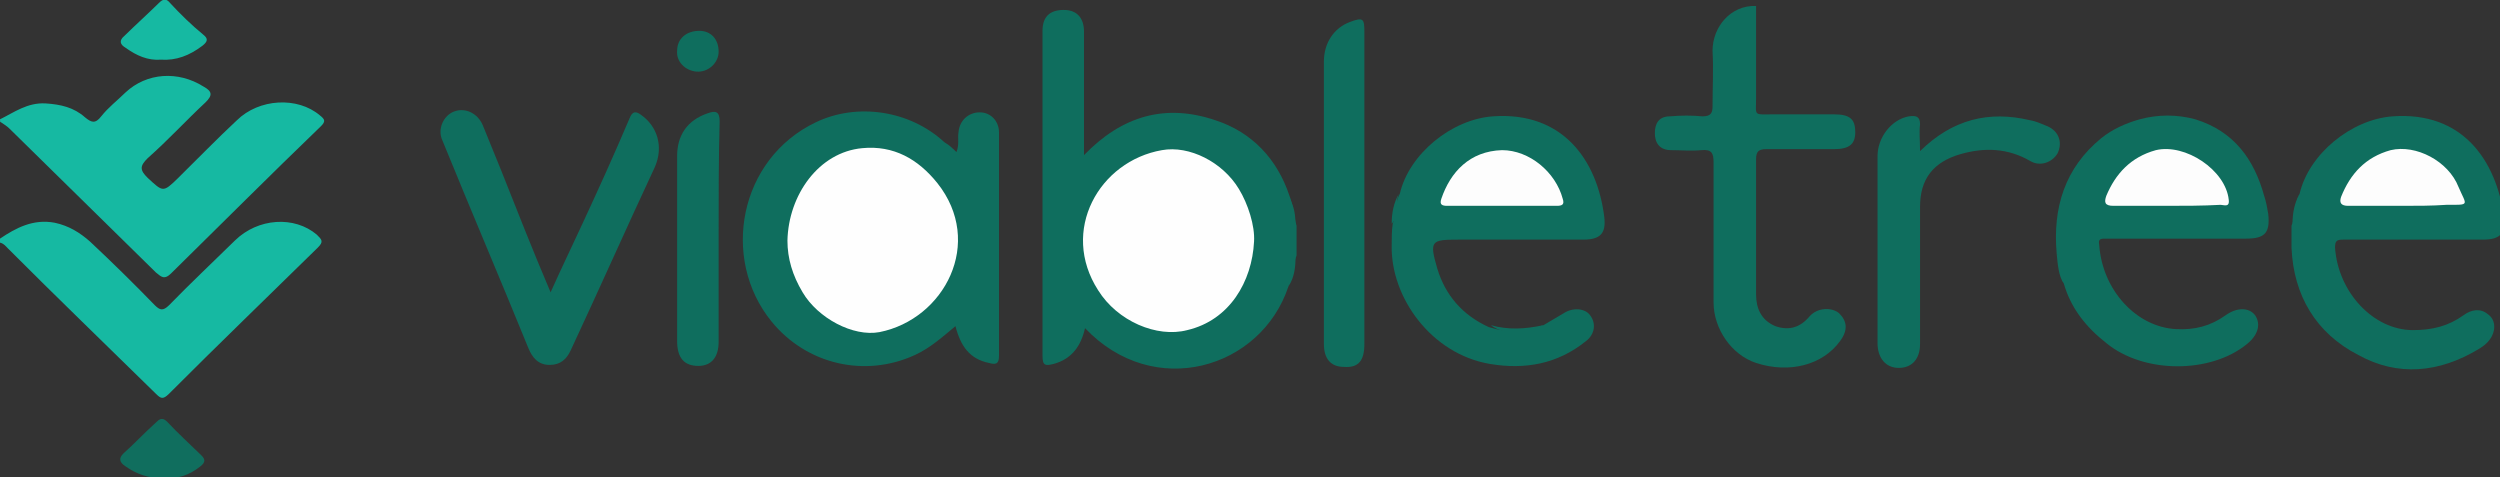
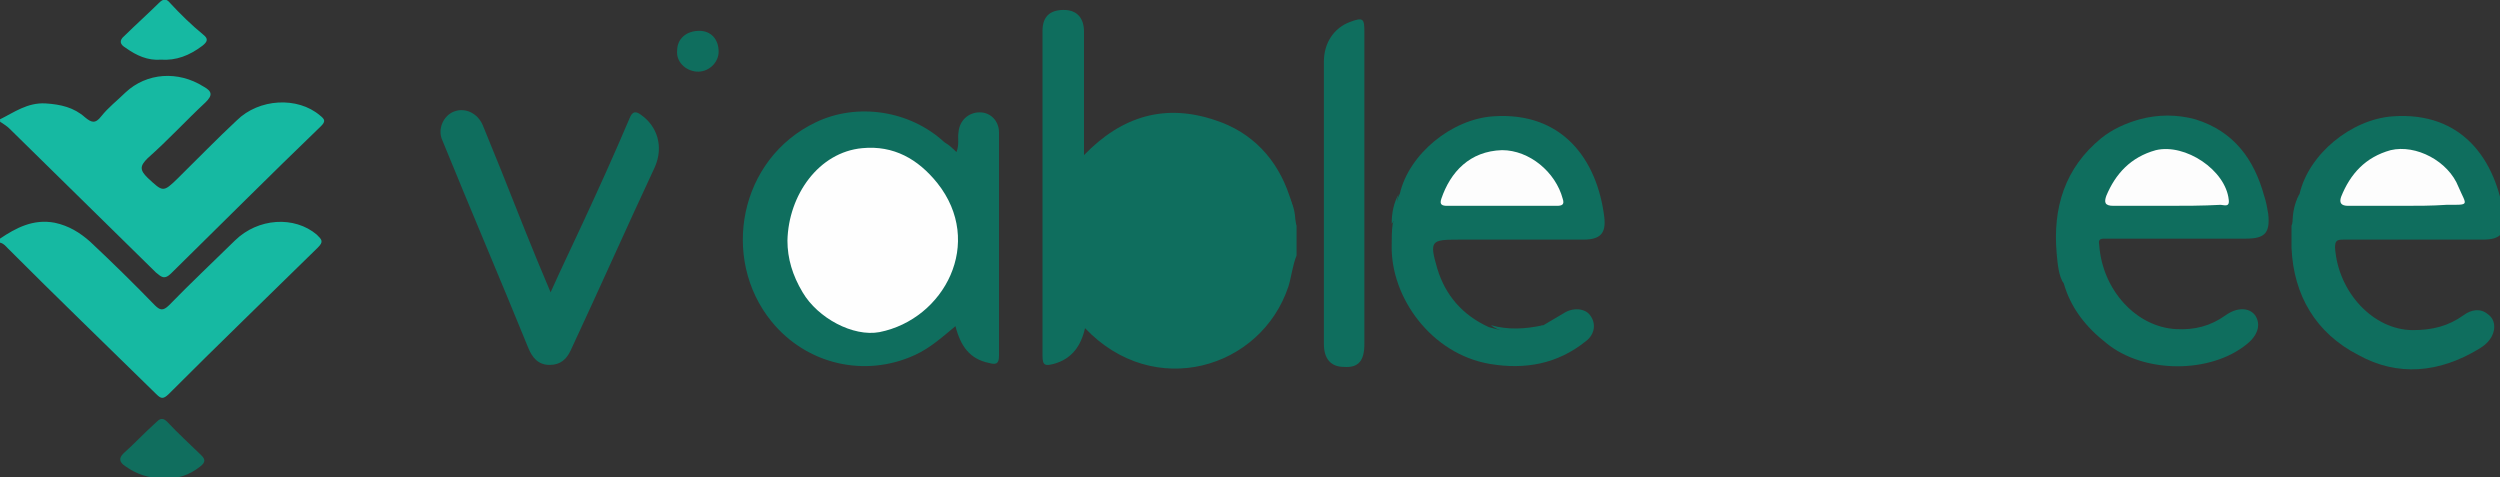
<svg xmlns="http://www.w3.org/2000/svg" width="220" height="42" viewBox="0 0 220 42" fill="none">
  <rect x="0" y="0" width="220" height="42" fill="#333333" stroke="none" />
  <g clip-path="url(#clip0_125_8)">
    <path d="M0 10.5C1.247 9.887 2.405 9.012 4.008 9.1C5.344 9.187 6.502 9.45 7.482 10.325C8.016 10.762 8.372 10.938 8.907 10.238C9.53 9.45 10.332 8.837 11.044 8.137C12.915 6.387 15.676 6.213 17.903 7.613C18.704 8.05 18.704 8.4 18.081 9.012C16.389 10.588 14.785 12.338 13.004 13.912C12.291 14.613 12.291 14.963 13.004 15.662C14.34 16.887 14.34 16.975 15.676 15.662C17.368 14 19.061 12.25 20.842 10.588C22.802 8.663 26.186 8.488 28.146 10.15C28.591 10.5 28.68 10.675 28.235 11.113C23.781 15.4 19.417 19.775 15.053 24.062C14.429 24.675 14.162 24.325 13.717 23.975C9.441 19.775 5.166 15.575 0.802 11.287C0.623 11.113 0.356 10.938 0.089 10.762C5.435e-06 10.762 0 10.675 0 10.5Z" fill="#16B9A2" />
    <path d="M0 21C1.425 20.038 2.939 19.25 4.81 19.6C6.057 19.863 7.036 20.475 7.927 21.262C9.887 23.1 11.757 24.938 13.627 26.863C14.073 27.3 14.34 27.387 14.874 26.863C16.745 24.938 18.704 23.1 20.664 21.175C22.712 19.163 25.919 18.988 27.878 20.65C28.324 21.087 28.502 21.262 27.968 21.788C23.603 26.075 19.15 30.363 14.874 34.65C14.34 35.175 14.162 35.087 13.717 34.65C9.352 30.363 4.988 26.163 0.713 21.875C0.534 21.7 0.356 21.438 0 21.35C0 21.262 0 21.175 0 21Z" fill="#16B9A2" />
    <path d="M14.162 5.25C13.004 5.338 12.024 4.9 11.045 4.2C10.599 3.938 10.421 3.588 10.956 3.15C11.935 2.188 13.004 1.225 13.984 0.262C14.34 -0.088 14.607 -0.175 14.964 0.262C15.854 1.225 16.834 2.188 17.903 3.063C18.348 3.413 18.259 3.675 17.814 4.025C16.656 4.9 15.498 5.338 14.162 5.25Z" fill="#16B9A2" />
    <path d="M14.34 42.087C13.093 42.087 12.024 41.737 11.044 41.038C10.51 40.688 10.421 40.337 10.866 39.9C11.846 39.025 12.737 38.062 13.716 37.188C13.984 36.925 14.251 36.663 14.696 37.1C15.676 38.15 16.745 39.112 17.724 40.075C18.081 40.425 18.081 40.688 17.635 41.038C16.656 41.825 15.587 42.175 14.34 42.087Z" fill="#106E5E" />
    <path d="M113.384 25.2C110.98 32.462 101.538 35.263 95.482 28.875C95.125 30.45 94.324 31.587 92.721 32.025C92.008 32.2 91.741 32.2 91.741 31.325C91.741 21.788 91.741 12.25 91.741 2.713C91.741 1.488 92.364 0.875 93.611 0.875C94.769 0.875 95.393 1.575 95.393 2.8C95.393 5.95 95.393 9.1 95.393 12.338C95.393 12.688 95.393 13.037 95.393 13.65C98.777 10.15 102.607 9.1 106.971 10.588C110.178 11.637 112.405 14 113.474 17.238C113.83 18.113 113.83 18.988 114.097 19.863C114.097 20.738 114.097 21.613 114.097 22.488C113.741 23.363 113.652 24.325 113.384 25.2Z" fill="#0F6E5E" />
    <path d="M84.17 13.387C84.437 12.688 84.259 12.162 84.348 11.637C84.437 10.588 85.239 9.887 86.218 9.887C87.198 9.887 87.911 10.675 87.911 11.637C87.911 18.2 87.911 24.762 87.911 31.325C87.911 32.025 87.644 32.112 87.02 31.938C85.328 31.587 84.526 30.45 84.081 28.7C82.923 29.663 81.854 30.625 80.518 31.238C76.154 33.25 70.988 32.112 67.87 28.262C63.417 22.75 65.02 14 71.789 10.762C75.441 9.012 80.073 9.713 83.101 12.512C83.546 12.775 83.814 13.037 84.17 13.387Z" fill="#0F6E5E" />
    <path d="M202.364 17.062C203.166 13.562 206.907 10.5 210.559 10.238C216.704 9.8 219.644 14.088 220.356 19.075C220.534 20.562 220 21.087 218.486 21.087C215.012 21.087 211.628 21.087 208.154 21.087C207.53 21.087 206.818 21.087 206.194 21.087C205.66 21.087 205.482 21.175 205.482 21.788C205.749 25.725 208.866 29.05 212.34 29.05C214.032 29.05 215.458 28.7 216.794 27.738C217.506 27.212 218.308 27.125 218.931 27.65C219.555 28.087 219.644 28.875 219.288 29.575C219.02 30.1 218.575 30.45 218.13 30.712C214.656 32.812 211.004 33.163 207.53 31.238C203.79 29.312 201.83 25.988 201.652 21.788C201.652 21.175 201.652 20.475 201.652 19.863C202.097 18.812 201.919 17.85 202.364 17.062Z" fill="#0F6E5E" />
    <path d="M180.988 22.312C180.632 18.288 181.7 14.787 184.907 12.162C185.887 11.375 187.044 10.85 188.291 10.5C189.895 10.062 191.587 10.062 193.19 10.5C196.575 11.55 198.356 14 199.247 17.238C199.425 17.762 199.514 18.288 199.603 18.812C199.781 20.475 199.336 21 197.644 21C194.081 21 190.518 21 186.955 21C186.332 21 185.798 21 185.174 21C184.818 21 184.64 21.087 184.729 21.525C184.996 25.55 188.024 28.788 191.498 28.962C193.101 29.05 194.526 28.7 195.862 27.738C196.842 27.038 197.911 27.038 198.445 27.738C198.98 28.525 198.713 29.488 197.733 30.275C194.526 32.9 188.648 32.9 185.352 30.188C183.571 28.788 182.235 27.125 181.611 24.938C181.166 24.15 181.433 23.188 180.988 22.312Z" fill="#0F6E5E" />
    <path d="M135.83 28.613C136.453 28.262 136.988 27.913 137.611 27.562C138.413 27.038 139.482 27.125 139.927 27.738C140.461 28.438 140.372 29.4 139.571 30.012C137.077 32.025 134.227 32.55 131.109 32.025C125.943 31.15 122.38 26.163 122.469 21.613C122.469 21 122.469 20.3 122.558 19.688C122.915 18.812 122.737 17.85 123.182 17.062C123.984 13.562 127.724 10.5 131.376 10.238C137.522 9.8 140.55 14.088 141.174 19.075C141.352 20.562 140.818 21.087 139.303 21.087C136.097 21.087 132.89 21.087 129.595 21.087C129.15 21.087 128.793 21.087 128.348 21.087C125.943 21.087 125.765 21.175 126.478 23.625C127.19 25.988 128.704 27.738 131.02 28.788C132.712 29.312 134.226 29.225 135.83 28.613Z" fill="#0F6E5E" />
-     <path d="M154.534 0.525C154.534 3.237 154.534 5.95 154.534 8.662C154.534 10.238 154.267 10.062 156.049 10.062C157.83 10.062 159.611 10.062 161.393 10.062C162.818 10.062 163.263 10.5 163.263 11.637C163.263 12.688 162.729 13.125 161.393 13.125C159.433 13.125 157.385 13.125 155.425 13.125C154.802 13.125 154.534 13.3 154.534 14C154.534 17.938 154.534 21.962 154.534 25.9C154.534 27.125 154.98 28.175 156.227 28.7C157.474 29.137 158.453 28.788 159.255 27.825C159.968 27.038 161.214 27.038 161.838 27.562C162.551 28.262 162.64 29.05 161.927 30.012C160.413 32.112 157.474 32.9 154.534 31.938C152.397 31.238 150.793 28.962 150.793 26.6C150.793 22.488 150.793 18.375 150.793 14.262C150.793 13.475 150.615 13.125 149.725 13.213C148.834 13.3 147.943 13.213 147.053 13.213C146.073 13.213 145.627 12.6 145.627 11.725C145.627 10.85 145.984 10.238 146.963 10.238C147.943 10.15 148.923 10.15 149.814 10.238C150.526 10.238 150.704 9.975 150.704 9.363C150.704 7.7 150.793 6.125 150.704 4.463C150.704 2.362 152.308 0.437 154.534 0.525Z" fill="#0F6E5E" />
    <path d="M48.453 25.725C49.433 23.538 50.324 21.7 51.214 19.775C52.639 16.712 54.065 13.562 55.401 10.412C55.668 9.712 56.024 9.8 56.469 10.15C57.806 11.113 58.429 12.863 57.627 14.7C55.133 20.038 52.729 25.462 50.235 30.8C49.878 31.587 49.344 32.112 48.364 32.112C47.385 32.112 46.85 31.5 46.494 30.625C44 24.5 41.417 18.462 38.923 12.338C38.478 11.375 39.012 10.15 39.992 9.8C40.971 9.45 42.04 9.975 42.486 11.025C43.02 12.338 43.554 13.65 44.089 14.963C45.514 18.55 46.85 21.962 48.453 25.725Z" fill="#0F6E5E" />
-     <path d="M168.964 13.3C171.814 10.5 175.02 9.713 178.672 10.588C179.206 10.675 179.741 10.938 180.186 11.113C181.166 11.55 181.522 12.512 181.077 13.475C180.632 14.262 179.563 14.7 178.672 14.175C176.713 13.037 174.664 12.95 172.526 13.562C170.121 14.262 168.964 15.75 168.964 18.2C168.964 22.225 168.964 26.25 168.964 30.275C168.964 31.587 168.251 32.375 167.093 32.375C165.935 32.375 165.223 31.5 165.223 30.188C165.223 24.675 165.223 19.163 165.223 13.738C165.223 12.075 166.47 10.5 167.984 10.238C168.607 10.15 168.964 10.238 168.964 10.938C168.874 11.637 168.964 12.338 168.964 13.3Z" fill="#0F6E5E" />
    <path d="M120.065 16.625C120.065 21.175 120.065 25.725 120.065 30.275C120.065 31.762 119.53 32.375 118.283 32.288C117.125 32.288 116.502 31.587 116.502 30.275C116.502 21.962 116.502 13.65 116.502 5.425C116.502 3.763 117.393 2.45 118.818 1.925C119.976 1.488 120.065 1.663 120.065 2.8C120.065 7.35 120.065 11.988 120.065 16.625Z" fill="#0F6E5E" />
-     <path d="M63.239 20.562C63.239 23.712 63.239 26.863 63.239 30.1C63.239 31.413 62.615 32.2 61.457 32.2C60.21 32.2 59.587 31.5 59.587 30.012C59.587 24.587 59.587 19.163 59.587 13.738C59.587 11.9 60.478 10.588 62.259 9.975C62.971 9.712 63.328 9.8 63.328 10.675C63.239 14 63.239 17.325 63.239 20.562Z" fill="#0F6E5E" />
    <path d="M63.239 4.55C63.239 5.513 62.348 6.388 61.279 6.3C60.299 6.213 59.498 5.425 59.587 4.463C59.587 3.413 60.389 2.713 61.546 2.713C62.526 2.713 63.239 3.413 63.239 4.55Z" fill="#0F6E5E" />
    <path d="M135.83 28.613C134.494 29.488 132.267 29.488 131.198 28.613C132.712 29.05 134.227 28.962 135.83 28.613Z" fill="#0F6E5E" />
    <path d="M123.093 17.062C122.737 17.938 123.182 18.988 122.47 19.688C122.47 18.725 122.648 17.85 123.093 17.062Z" fill="#0F6E5E" />
    <path d="M202.364 17.062C202.008 17.938 202.453 18.988 201.741 19.688C201.741 18.725 201.919 17.85 202.364 17.062Z" fill="#0F6E5E" />
    <path d="M180.988 22.312C181.7 23.1 181.344 24.062 181.611 24.938C181.166 24.325 181.077 23.275 180.988 22.312Z" fill="#0F6E5E" />
    <path d="M114.008 19.95C113.473 19.163 113.384 18.2 113.384 17.325C113.919 18.113 114.008 18.988 114.008 19.95Z" fill="#0F6E5E" />
-     <path d="M113.384 25.2C113.473 24.238 113.473 23.363 114.008 22.575C114.008 23.45 113.919 24.413 113.384 25.2Z" fill="#0F6E5E" />
-     <path d="M110.356 21.262C110.178 24.762 108.219 28.175 104.478 29.05C101.806 29.75 98.332 28.262 96.64 25.55C93.255 20.3 96.729 14.175 102.251 13.213C104.656 12.775 107.595 14.262 109.02 16.625C109.822 17.938 110.445 19.863 110.356 21.262Z" fill="#FEFEFE" />
    <path d="M69.295 21.175C69.385 17.15 72.057 13.387 75.886 13.037C78.648 12.775 80.785 14 82.478 16.1C86.664 21.35 83.101 28.087 77.401 29.225C75.085 29.663 71.968 28 70.631 25.725C69.741 24.238 69.295 22.75 69.295 21.175Z" fill="#FEFEFE" />
    <path d="M211.449 18.113C209.846 18.113 208.243 18.113 206.64 18.113C206.016 18.113 205.838 17.85 206.016 17.325C206.818 15.312 208.154 13.825 210.381 13.213C212.607 12.688 215.457 14.175 216.348 16.45C217.061 18.113 217.417 18.025 215.279 18.025C214.032 18.113 212.696 18.113 211.449 18.113Z" fill="#FDFDFD" />
    <path d="M190.607 18.113C189.093 18.113 187.49 18.113 185.976 18.113C185.174 18.113 185.174 17.762 185.352 17.238C186.154 15.312 187.49 13.825 189.717 13.213C192.3 12.6 195.862 14.963 196.13 17.587C196.219 18.288 195.684 18.025 195.417 18.025C193.814 18.113 192.211 18.113 190.607 18.113Z" fill="#FDFDFD" />
    <path d="M132.178 13.213C134.583 13.213 136.898 15.137 137.522 17.5C137.7 18.025 137.433 18.113 136.987 18.113C133.781 18.113 130.575 18.113 127.368 18.113C126.923 18.113 126.655 18.025 126.834 17.5C127.635 15.137 129.328 13.3 132.178 13.213Z" fill="#FDFDFD" />
  </g>
  <defs>
    <clipPath id="clip0_125_8">
      <rect width="220" height="42" fill="white" />
    </clipPath>
  </defs>
</svg>